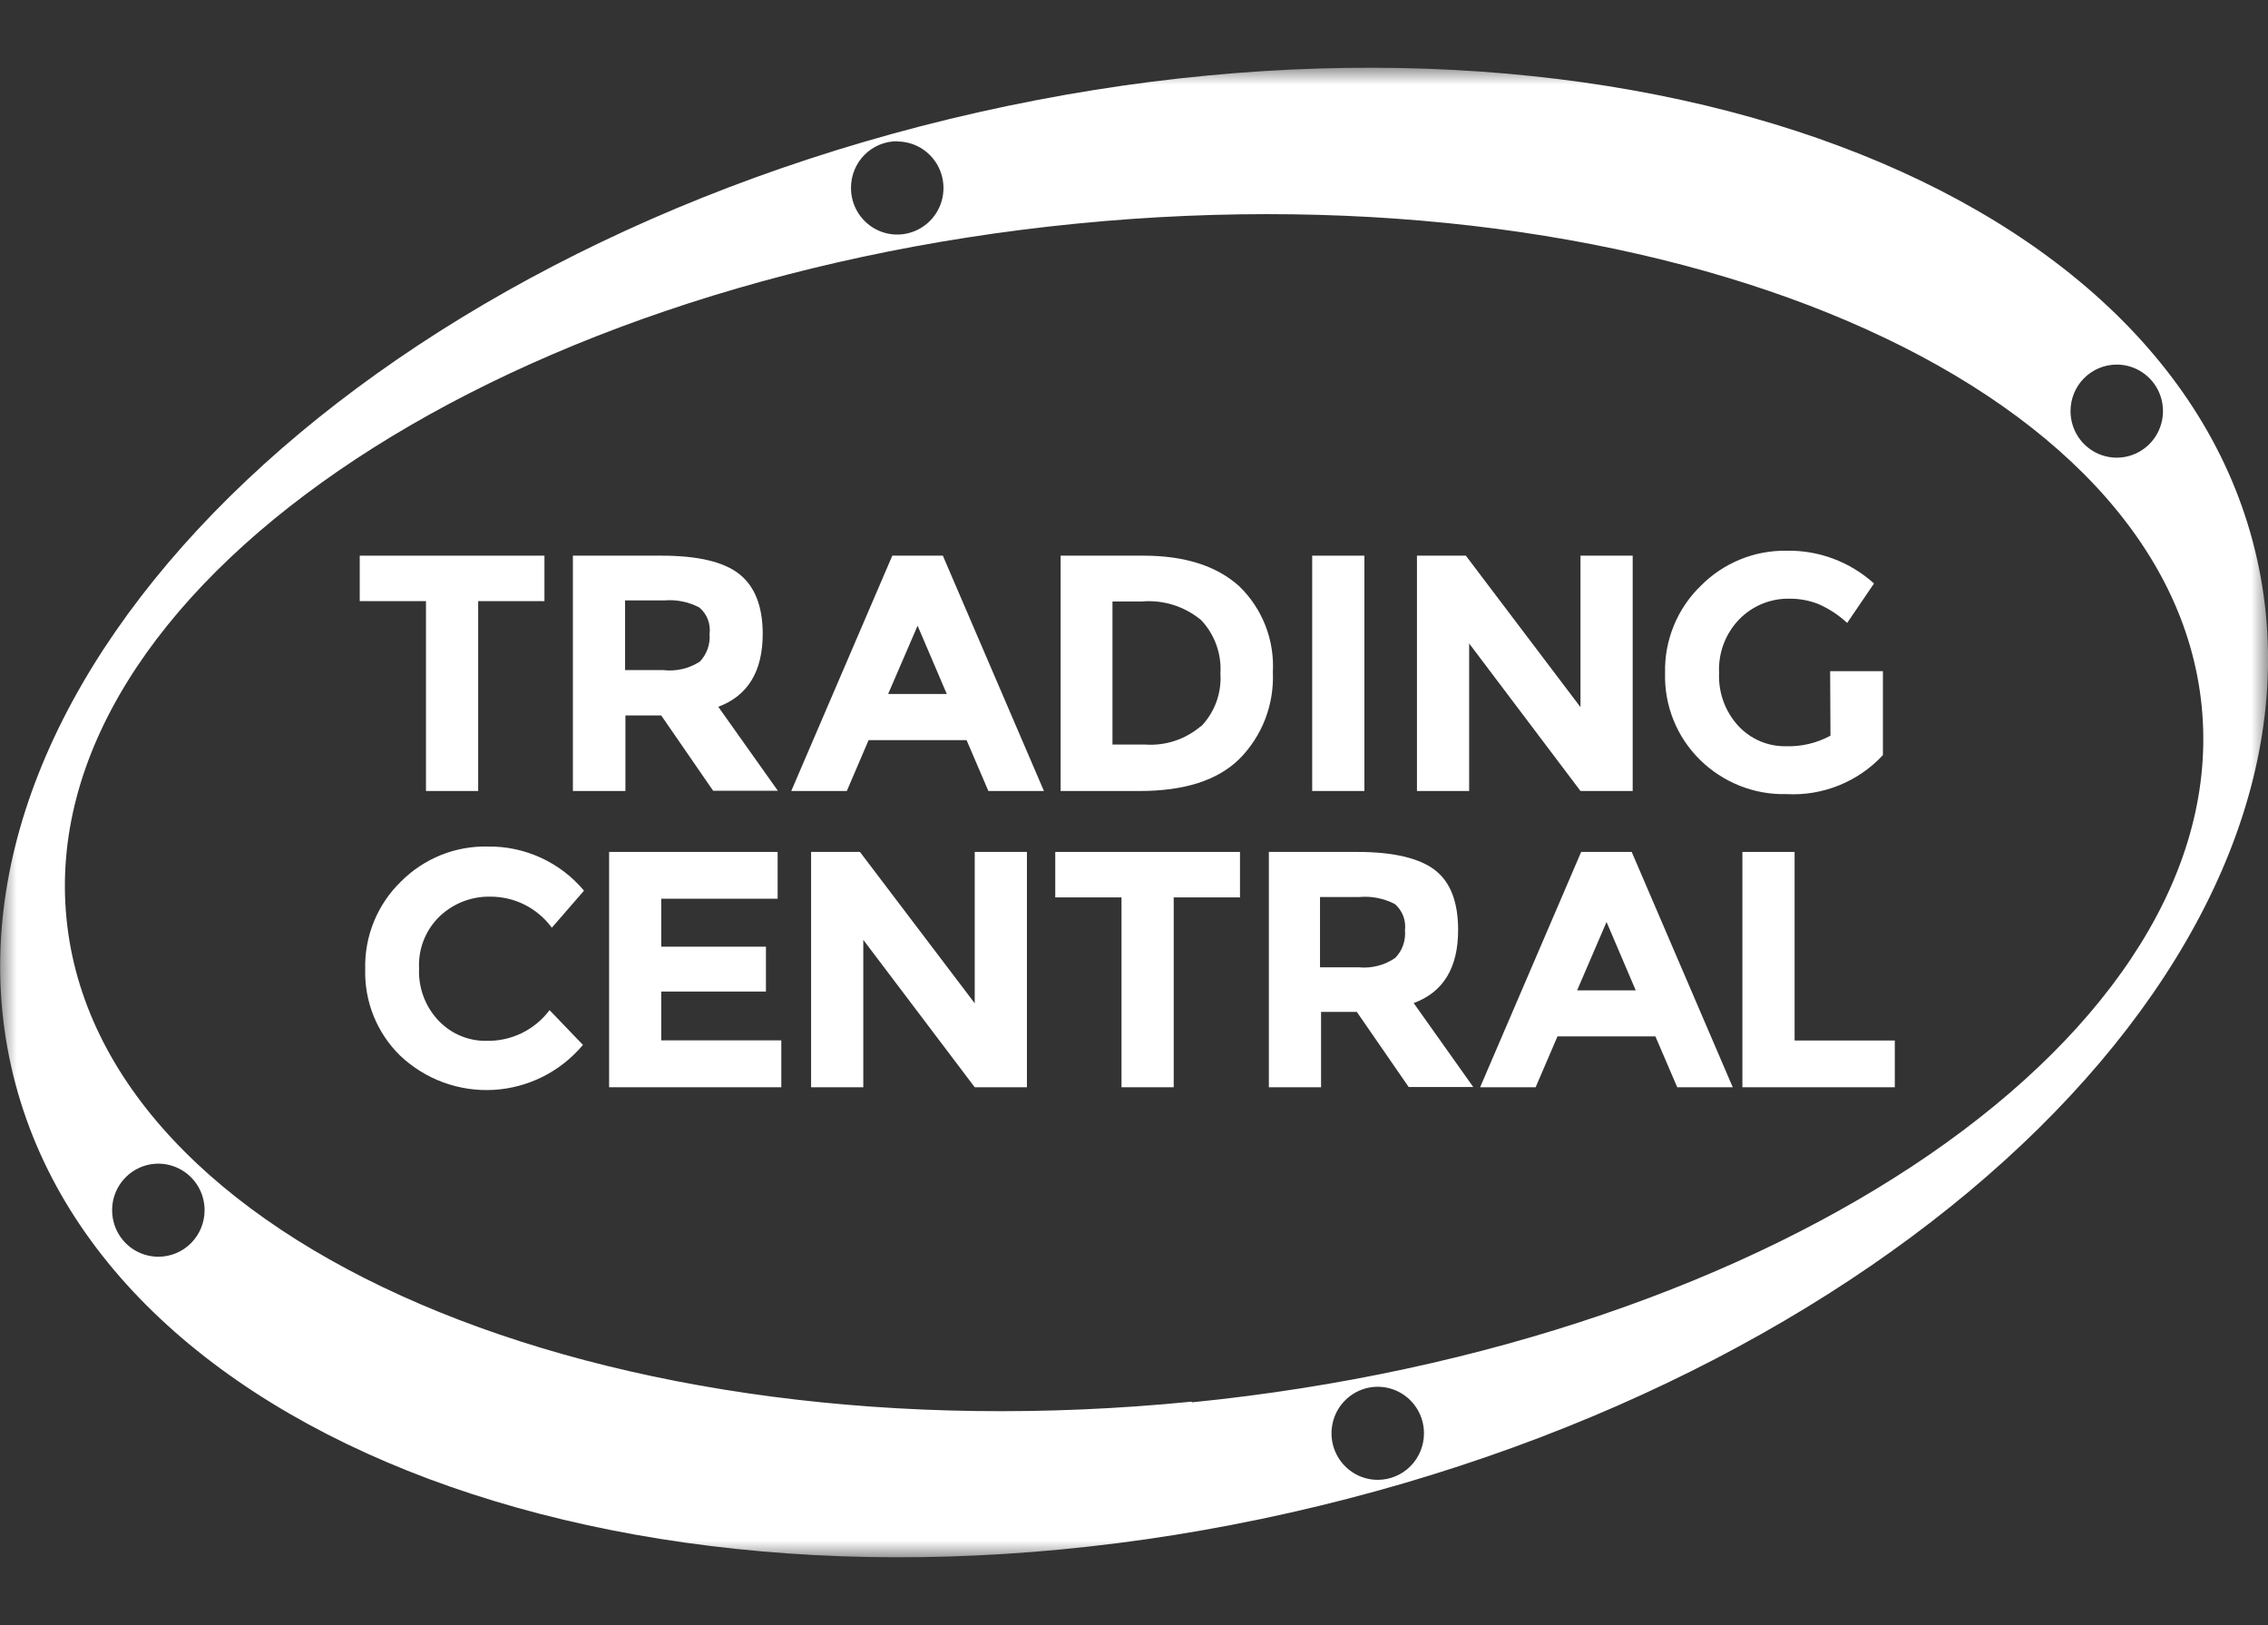
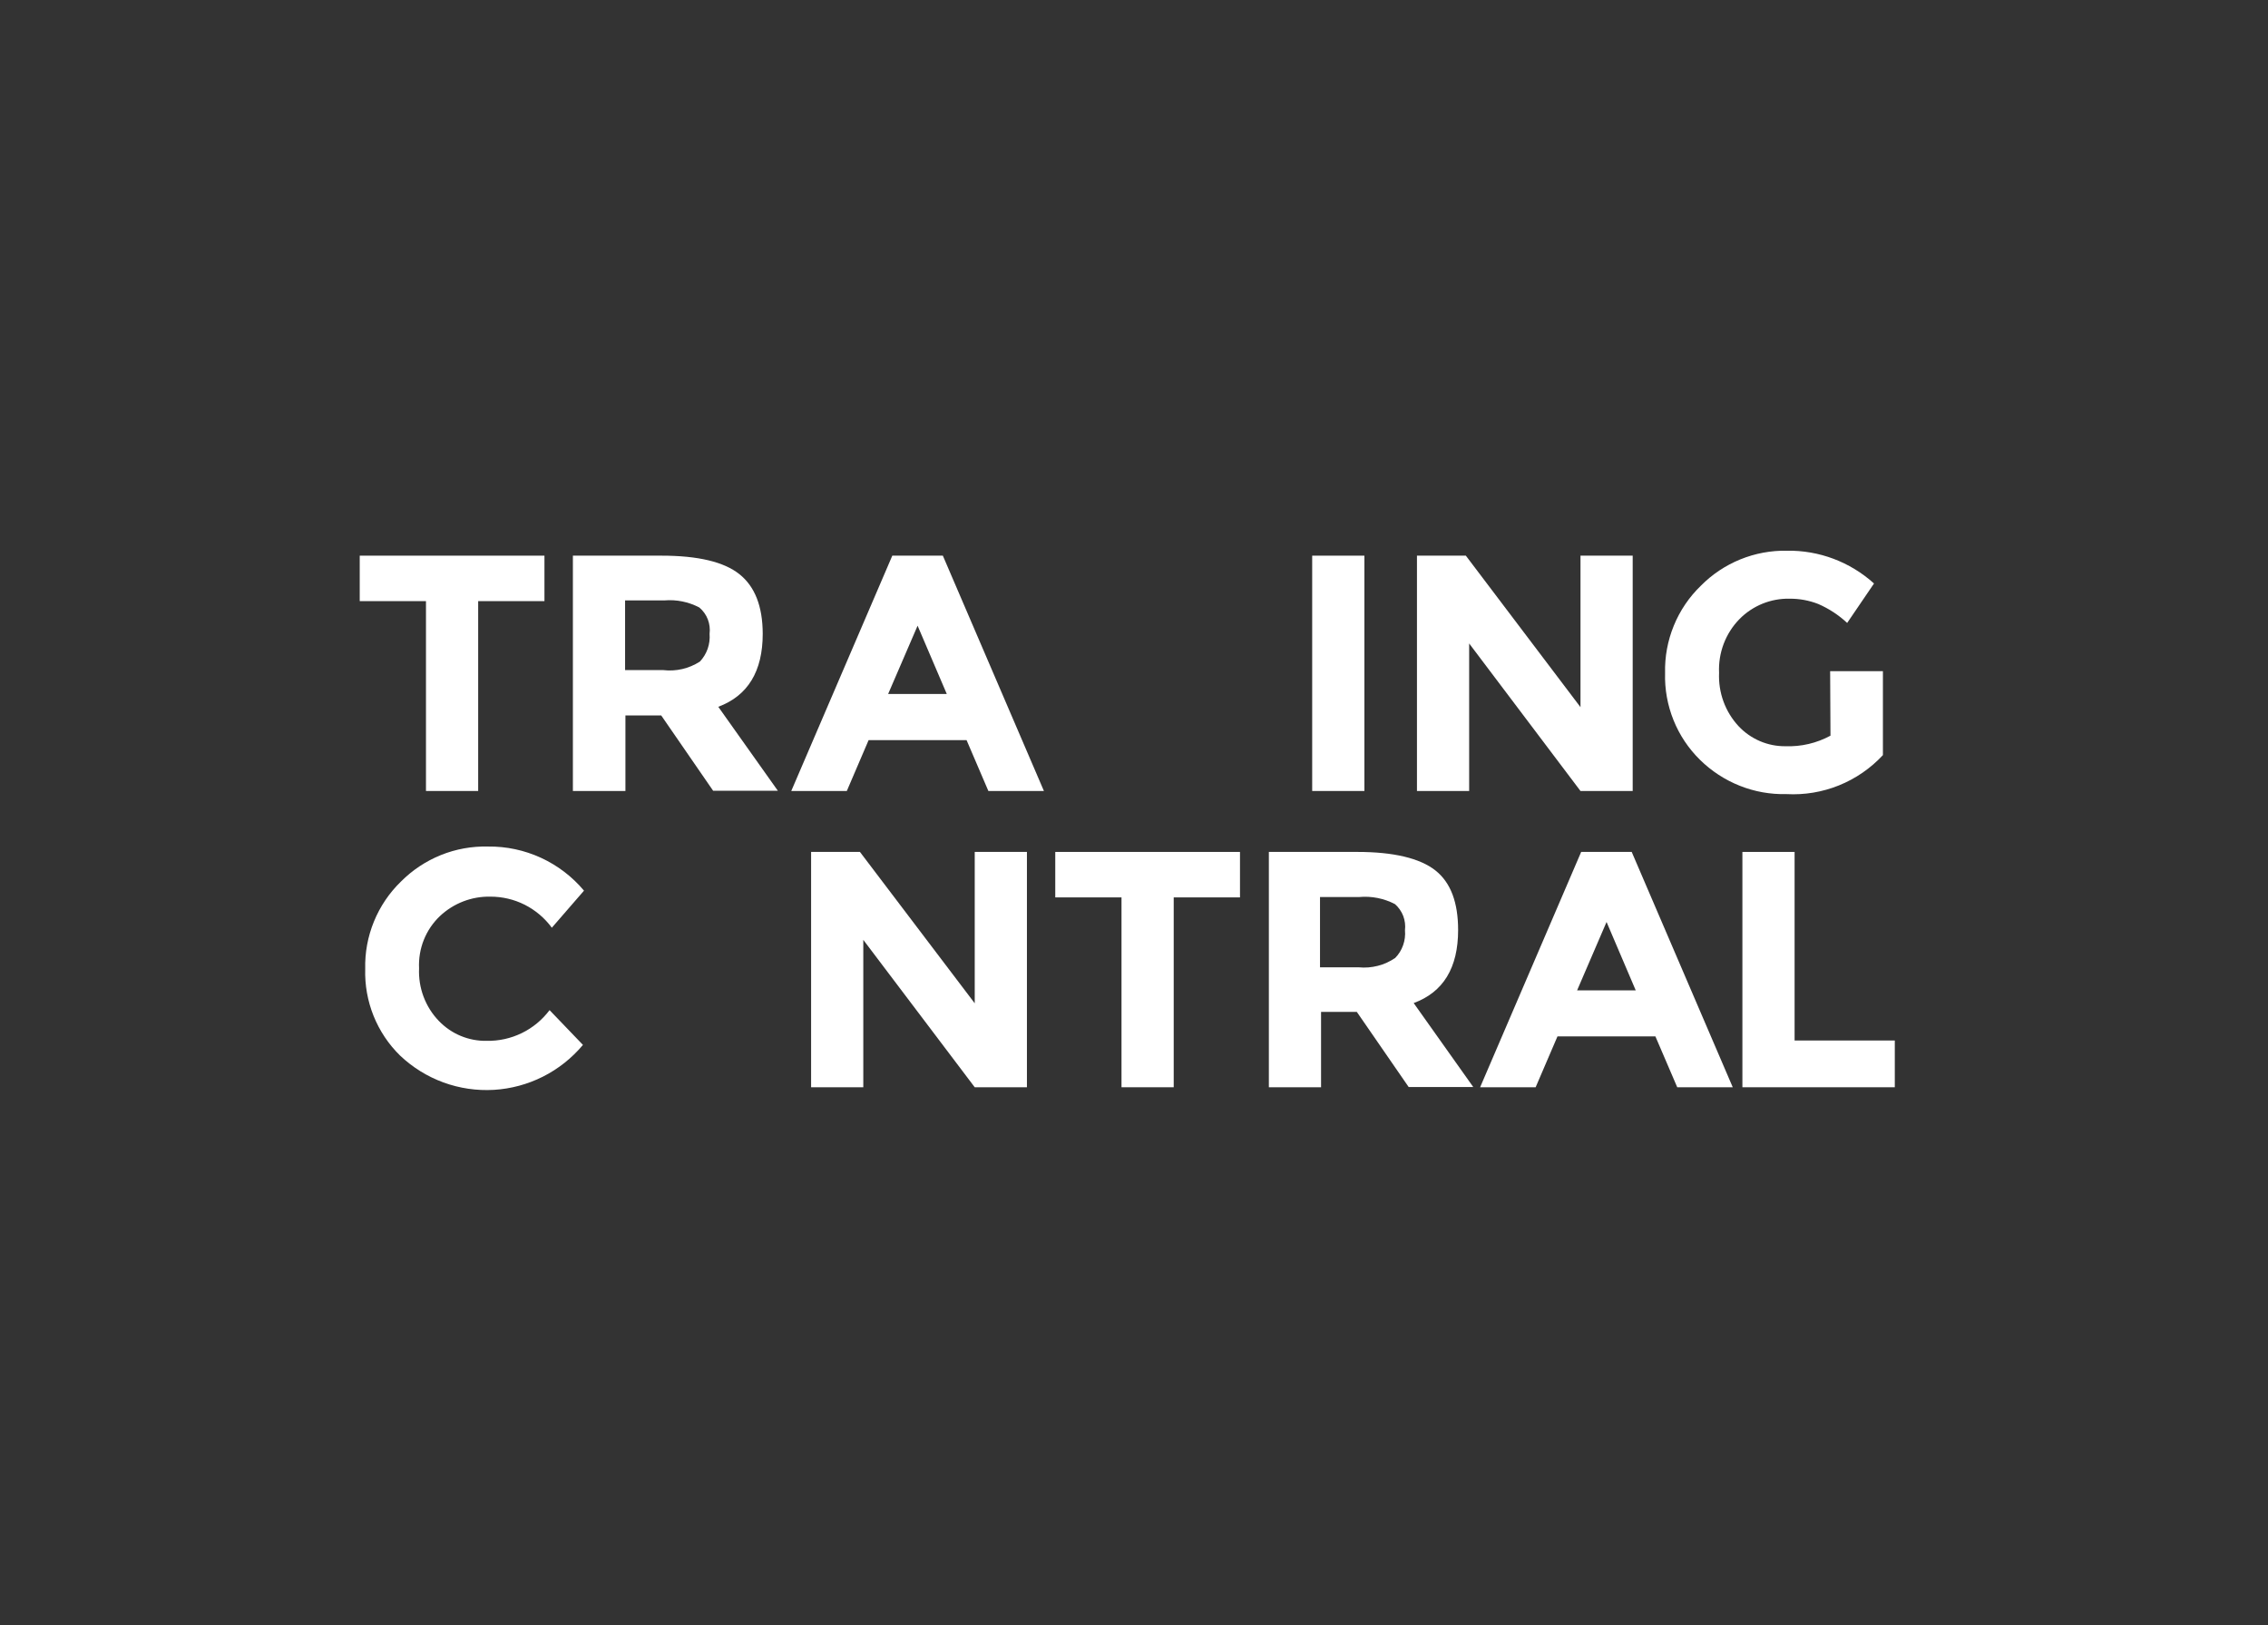
<svg xmlns="http://www.w3.org/2000/svg" width="67" height="48" viewBox="0 0 67 48" fill="none">
  <rect x="0" y="0" width="67" height="48" fill="#333333" stroke="none" />
  <mask id="mask0_16390_150942" style="mask-type:luminance" maskUnits="userSpaceOnUse" x="0" y="2" width="67" height="44">
-     <path d="M67 2H0V46H67V2Z" fill="white" />
-   </mask>
+     </mask>
  <g mask="url(#mask0_16390_150942)">
    <path d="M66.679 16.526C64.133 5.093 47.221 -0.813 28.896 3.318C10.572 7.449 -2.219 20.069 0.327 31.485C2.872 42.9 19.785 48.813 38.109 44.682C56.434 40.551 69.224 27.938 66.679 16.526ZM62.528 10.769C62.798 10.768 63.063 10.848 63.288 10.999C63.513 11.149 63.689 11.364 63.793 11.615C63.897 11.866 63.924 12.143 63.872 12.409C63.819 12.676 63.69 12.922 63.499 13.114C63.308 13.307 63.064 13.438 62.799 13.492C62.534 13.545 62.26 13.518 62.01 13.414C61.76 13.31 61.546 13.134 61.396 12.908C61.246 12.681 61.166 12.415 61.166 12.143C61.166 11.78 61.309 11.43 61.564 11.173C61.82 10.915 62.166 10.77 62.528 10.769ZM26.506 4.179C26.776 4.179 27.041 4.26 27.266 4.411C27.49 4.563 27.666 4.778 27.769 5.03C27.872 5.282 27.898 5.559 27.845 5.826C27.791 6.093 27.66 6.338 27.468 6.529C27.276 6.721 27.031 6.851 26.765 6.903C26.5 6.955 26.225 6.926 25.976 6.821C25.726 6.715 25.514 6.537 25.365 6.31C25.216 6.082 25.137 5.815 25.14 5.543C25.14 5.363 25.175 5.184 25.244 5.017C25.312 4.851 25.413 4.7 25.54 4.572C25.667 4.445 25.817 4.344 25.983 4.275C26.149 4.207 26.326 4.171 26.506 4.172M4.678 37.121C4.408 37.121 4.144 37.041 3.919 36.89C3.694 36.739 3.519 36.524 3.416 36.273C3.313 36.022 3.286 35.745 3.338 35.478C3.391 35.212 3.521 34.967 3.712 34.775C3.903 34.582 4.147 34.452 4.412 34.398C4.677 34.345 4.951 34.373 5.201 34.477C5.45 34.581 5.664 34.757 5.814 34.983C5.964 35.209 6.044 35.475 6.044 35.747C6.044 36.111 5.9 36.461 5.644 36.719C5.388 36.977 5.04 37.121 4.678 37.121ZM40.704 43.711C40.434 43.712 40.169 43.632 39.944 43.481C39.719 43.33 39.543 43.116 39.439 42.864C39.335 42.613 39.308 42.336 39.361 42.069C39.413 41.802 39.543 41.557 39.735 41.365C39.926 41.172 40.17 41.041 40.435 40.988C40.7 40.935 40.975 40.963 41.225 41.067C41.475 41.172 41.688 41.349 41.838 41.575C41.988 41.802 42.067 42.068 42.066 42.34C42.066 42.703 41.922 43.052 41.666 43.309C41.411 43.566 41.065 43.71 40.704 43.711ZM35.208 41.401C17.792 43.13 2.907 36.742 1.964 27.13C1.02 17.518 14.377 8.328 31.797 6.606C49.217 4.884 64.098 11.265 65.042 20.873C65.985 30.482 52.625 39.679 35.208 41.422" fill="white" />
  </g>
  <path d="M14.126 17.756V23.364H12.584V17.756H10.627V16.413H16.084V17.756H14.126Z" fill="white" />
  <path d="M22.532 18.72C22.532 19.832 22.092 20.551 21.219 20.877L22.979 23.357H21.067L19.533 21.132H18.476V23.364H16.924V16.413H19.543C20.618 16.413 21.384 16.595 21.842 16.959C22.3 17.322 22.53 17.909 22.532 18.72ZM20.673 19.545C20.776 19.436 20.855 19.307 20.905 19.165C20.955 19.023 20.974 18.873 20.962 18.723C20.98 18.578 20.962 18.431 20.91 18.294C20.857 18.158 20.771 18.038 20.659 17.944C20.341 17.777 19.982 17.704 19.624 17.735H18.466V19.793H19.592C19.969 19.838 20.35 19.75 20.67 19.545H20.673Z" fill="white" />
  <path d="M29.198 23.364L28.554 21.862H25.66L25.016 23.364H23.375L26.36 16.413H27.853L30.839 23.364H29.198ZM27.107 18.482L26.237 20.498H27.969L27.107 18.482Z" fill="white" />
-   <path d="M36.613 17.32C36.949 17.646 37.211 18.041 37.382 18.478C37.553 18.915 37.628 19.384 37.602 19.853C37.623 20.326 37.546 20.799 37.376 21.241C37.206 21.682 36.946 22.083 36.613 22.418C35.972 23.049 34.99 23.364 33.673 23.364H31.332V16.413H33.775C35.001 16.413 35.946 16.715 36.613 17.32ZM35.483 21.455C35.681 21.249 35.835 21.004 35.933 20.734C36.031 20.465 36.072 20.178 36.053 19.892C36.071 19.604 36.03 19.315 35.931 19.044C35.833 18.773 35.681 18.525 35.483 18.316C34.99 17.907 34.358 17.71 33.722 17.767H32.864V21.993H33.842C34.433 22.032 35.016 21.839 35.469 21.455H35.483Z" fill="white" />
  <path d="M38.764 16.413H40.306V23.364H38.764V16.413Z" fill="white" />
  <path d="M46.69 16.413H48.232V23.364H46.69L43.401 19.006V23.364H41.859V16.413H43.303L46.69 20.888V16.413Z" fill="white" />
  <path d="M54.065 19.824H55.624V22.304C55.262 22.694 54.819 22.999 54.327 23.198C53.835 23.397 53.306 23.485 52.776 23.456C52.305 23.468 51.835 23.385 51.396 23.21C50.957 23.036 50.557 22.775 50.22 22.443C49.882 22.111 49.615 21.712 49.438 21.271C49.26 20.83 49.175 20.357 49.189 19.881C49.177 19.401 49.265 18.924 49.447 18.48C49.629 18.035 49.901 17.634 50.245 17.302C50.577 16.966 50.973 16.702 51.409 16.524C51.846 16.346 52.313 16.259 52.783 16.267C53.733 16.25 54.654 16.596 55.361 17.235L54.568 18.4C54.317 18.166 54.028 17.977 53.713 17.84C53.444 17.735 53.157 17.682 52.868 17.684C52.593 17.678 52.32 17.729 52.065 17.832C51.811 17.936 51.579 18.09 51.386 18.287C51.182 18.495 51.024 18.744 50.92 19.017C50.817 19.29 50.77 19.582 50.784 19.874C50.771 20.162 50.815 20.45 50.914 20.721C51.013 20.992 51.165 21.24 51.361 21.451C51.538 21.639 51.752 21.789 51.99 21.891C52.227 21.993 52.483 22.044 52.741 22.042C53.206 22.059 53.666 21.952 54.075 21.73L54.065 19.824Z" fill="white" />
  <path d="M14.376 30.744C14.735 30.751 15.091 30.673 15.414 30.515C15.737 30.358 16.018 30.125 16.235 29.837L17.221 30.864C16.894 31.254 16.493 31.573 16.04 31.801C15.587 32.029 15.093 32.162 14.588 32.192C14.082 32.221 13.576 32.147 13.1 31.973C12.624 31.799 12.189 31.529 11.82 31.18C11.481 30.849 11.215 30.45 11.037 30.01C10.86 29.57 10.775 29.097 10.789 28.622C10.777 28.141 10.865 27.663 11.047 27.219C11.229 26.774 11.501 26.372 11.845 26.039C12.182 25.7 12.584 25.434 13.026 25.256C13.468 25.078 13.942 24.993 14.418 25.005C14.957 24.998 15.49 25.112 15.98 25.337C16.47 25.562 16.905 25.894 17.252 26.308L16.302 27.403C16.092 27.117 15.818 26.885 15.503 26.725C15.187 26.566 14.838 26.484 14.485 26.485C13.933 26.474 13.399 26.68 12.996 27.059C12.789 27.256 12.626 27.496 12.52 27.762C12.414 28.028 12.366 28.314 12.38 28.601C12.367 28.886 12.412 29.172 12.512 29.439C12.613 29.707 12.766 29.951 12.964 30.156C13.147 30.346 13.366 30.497 13.609 30.598C13.852 30.699 14.113 30.749 14.376 30.744Z" fill="white" />
-   <path d="M22.972 25.164V26.546H19.533V27.963H22.627V29.288H19.533V30.73H23.081V32.115H17.994V25.164H22.972Z" fill="white" />
  <path d="M28.795 25.164H30.337V32.115H28.795L25.503 27.761V32.115H23.961V25.164H25.404L28.795 29.635V25.164Z" fill="white" />
  <path d="M34.673 26.507V32.115H33.131V26.507H31.174V25.164H36.631V26.507H34.673Z" fill="white" />
  <path d="M43.075 27.471C43.075 28.588 42.637 29.307 41.762 29.628L43.522 32.108H41.614L40.083 29.89H39.026V32.115H37.484V25.164H40.104C41.16 25.164 41.945 25.348 42.403 25.71C42.86 26.071 43.075 26.663 43.075 27.471ZM41.216 28.296C41.321 28.189 41.401 28.06 41.45 27.919C41.5 27.778 41.519 27.627 41.505 27.478C41.522 27.334 41.504 27.189 41.453 27.054C41.401 26.92 41.317 26.8 41.209 26.705C40.884 26.536 40.518 26.463 40.153 26.496H38.995V28.572H40.135C40.517 28.61 40.899 28.512 41.216 28.296Z" fill="white" />
  <path d="M49.548 32.115L48.903 30.613H46.01L45.365 32.115H43.725L46.71 25.164H48.203L51.188 32.115H49.548ZM47.46 27.233L46.59 29.253H48.322L47.46 27.233Z" fill="white" />
  <path d="M51.473 32.115V25.164H53.015V30.734H55.975V32.115H51.473Z" fill="white" />
</svg>